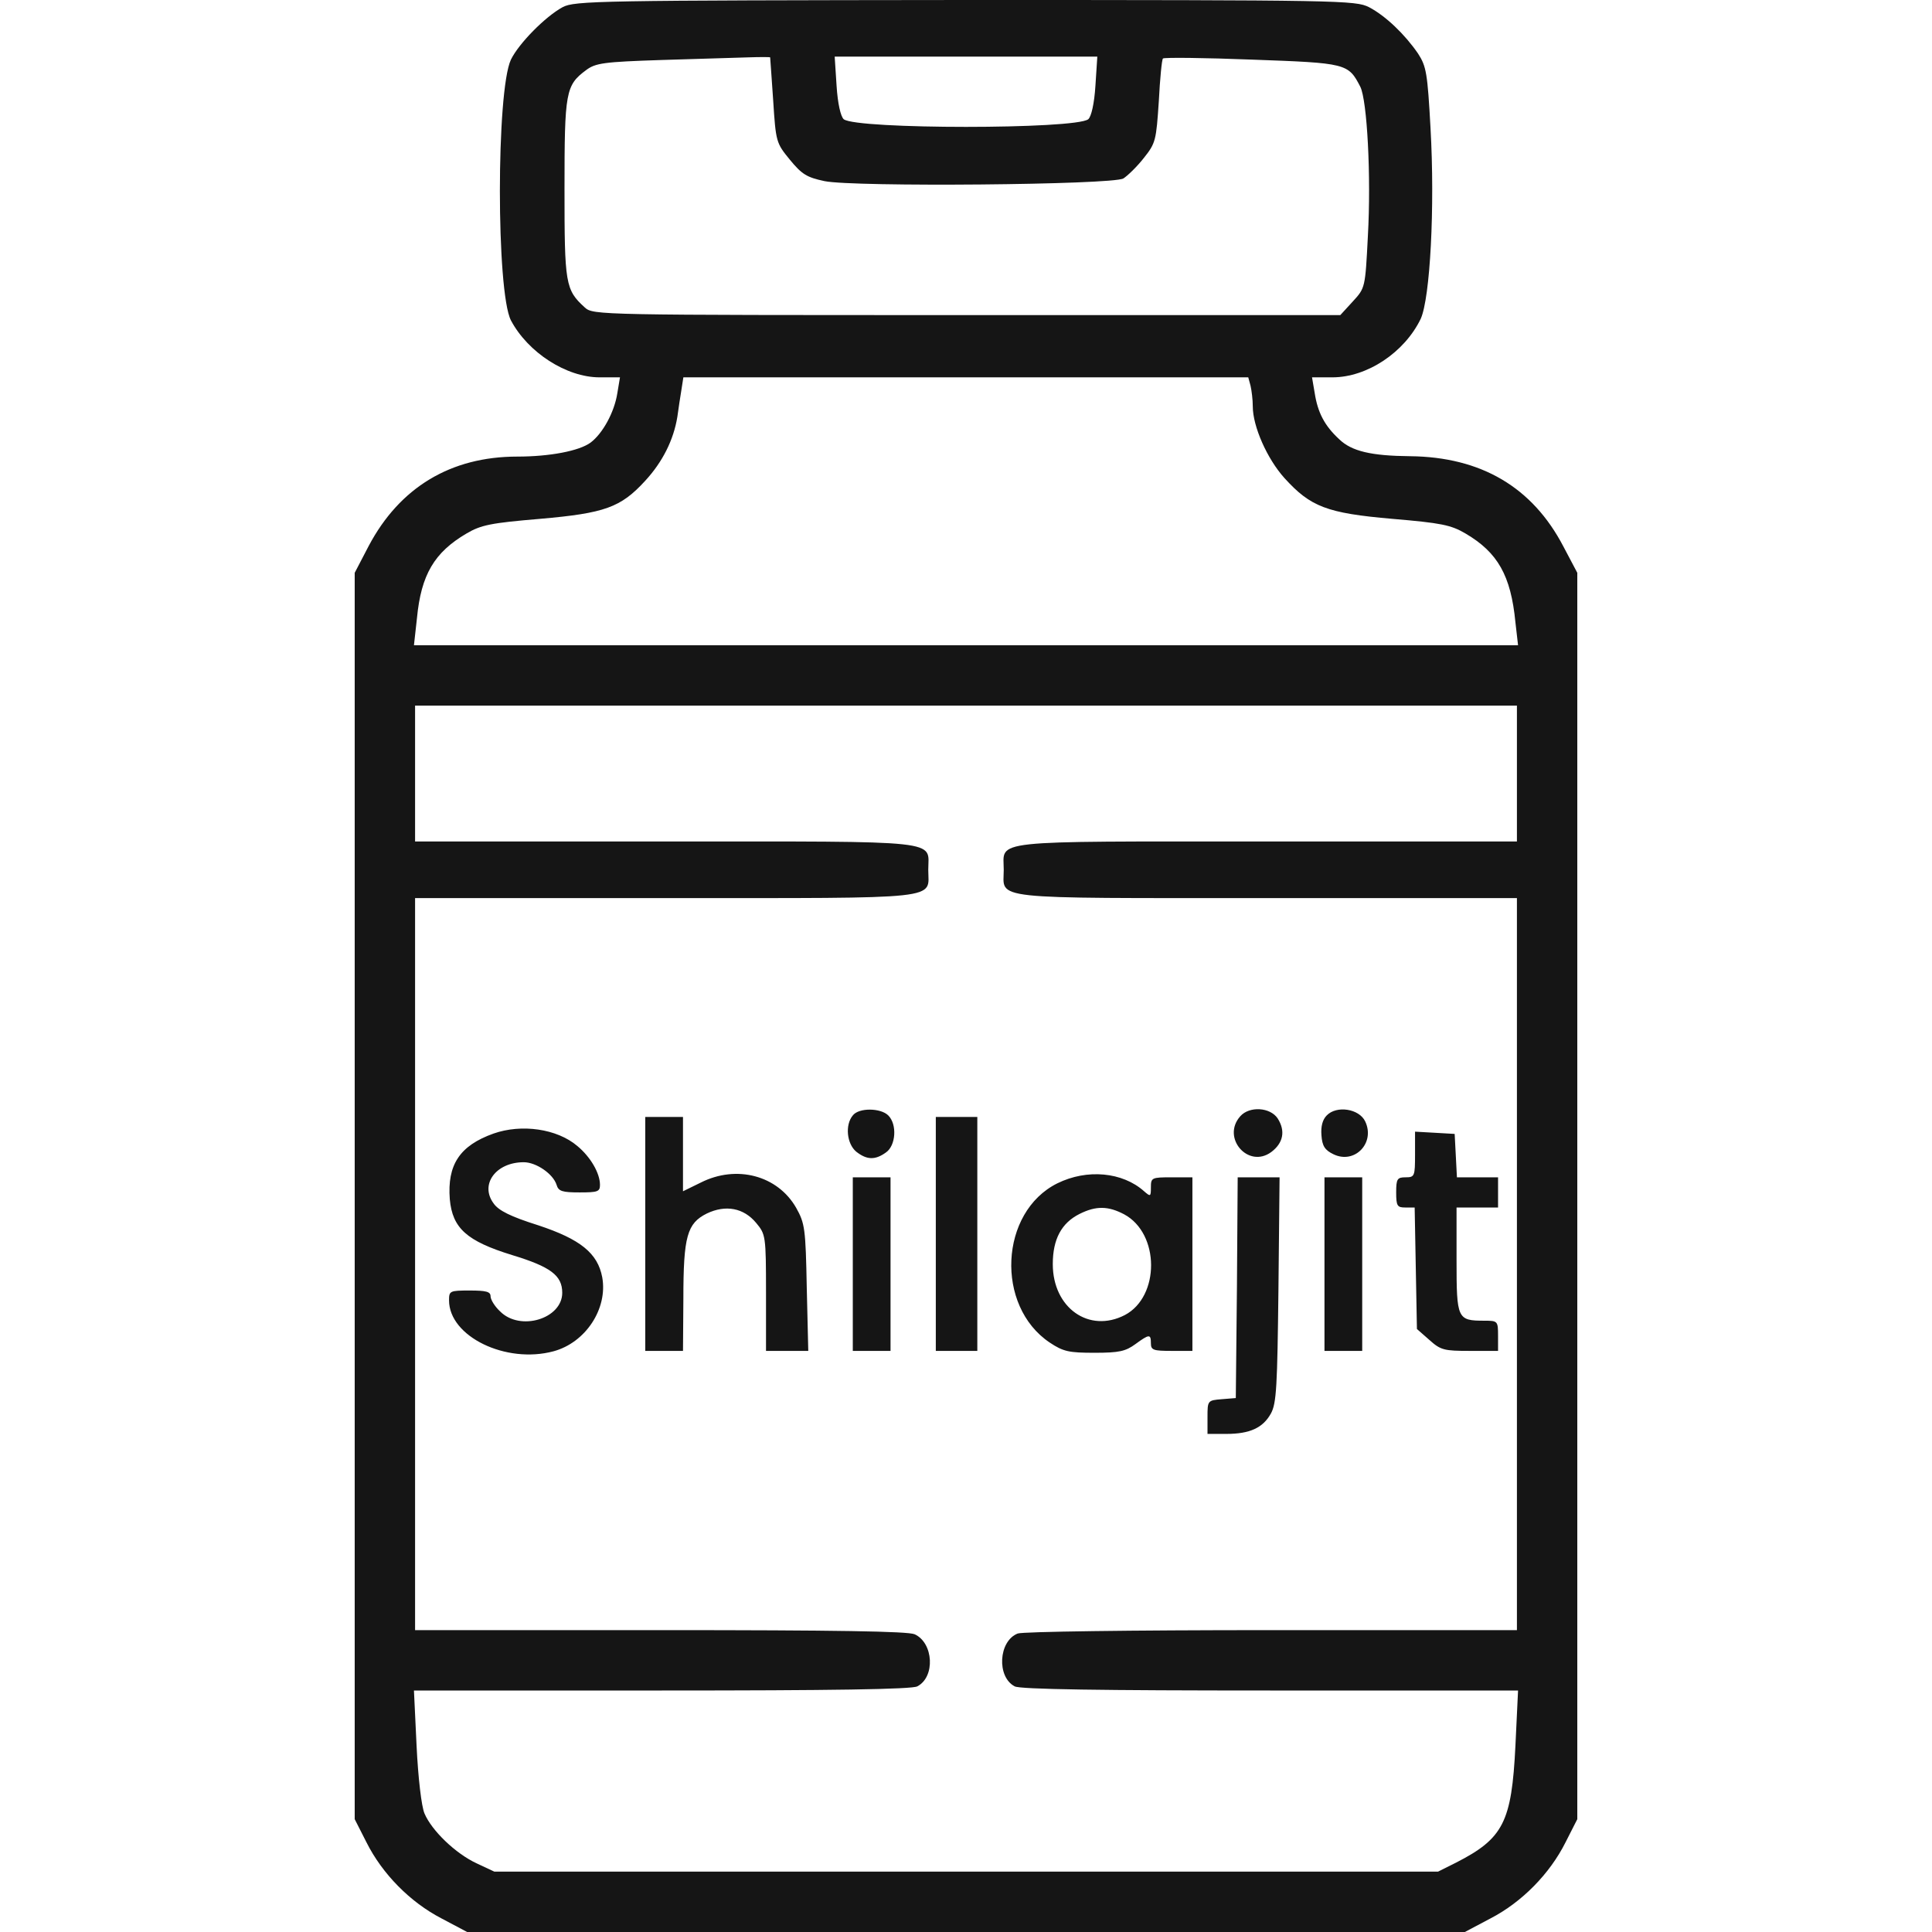
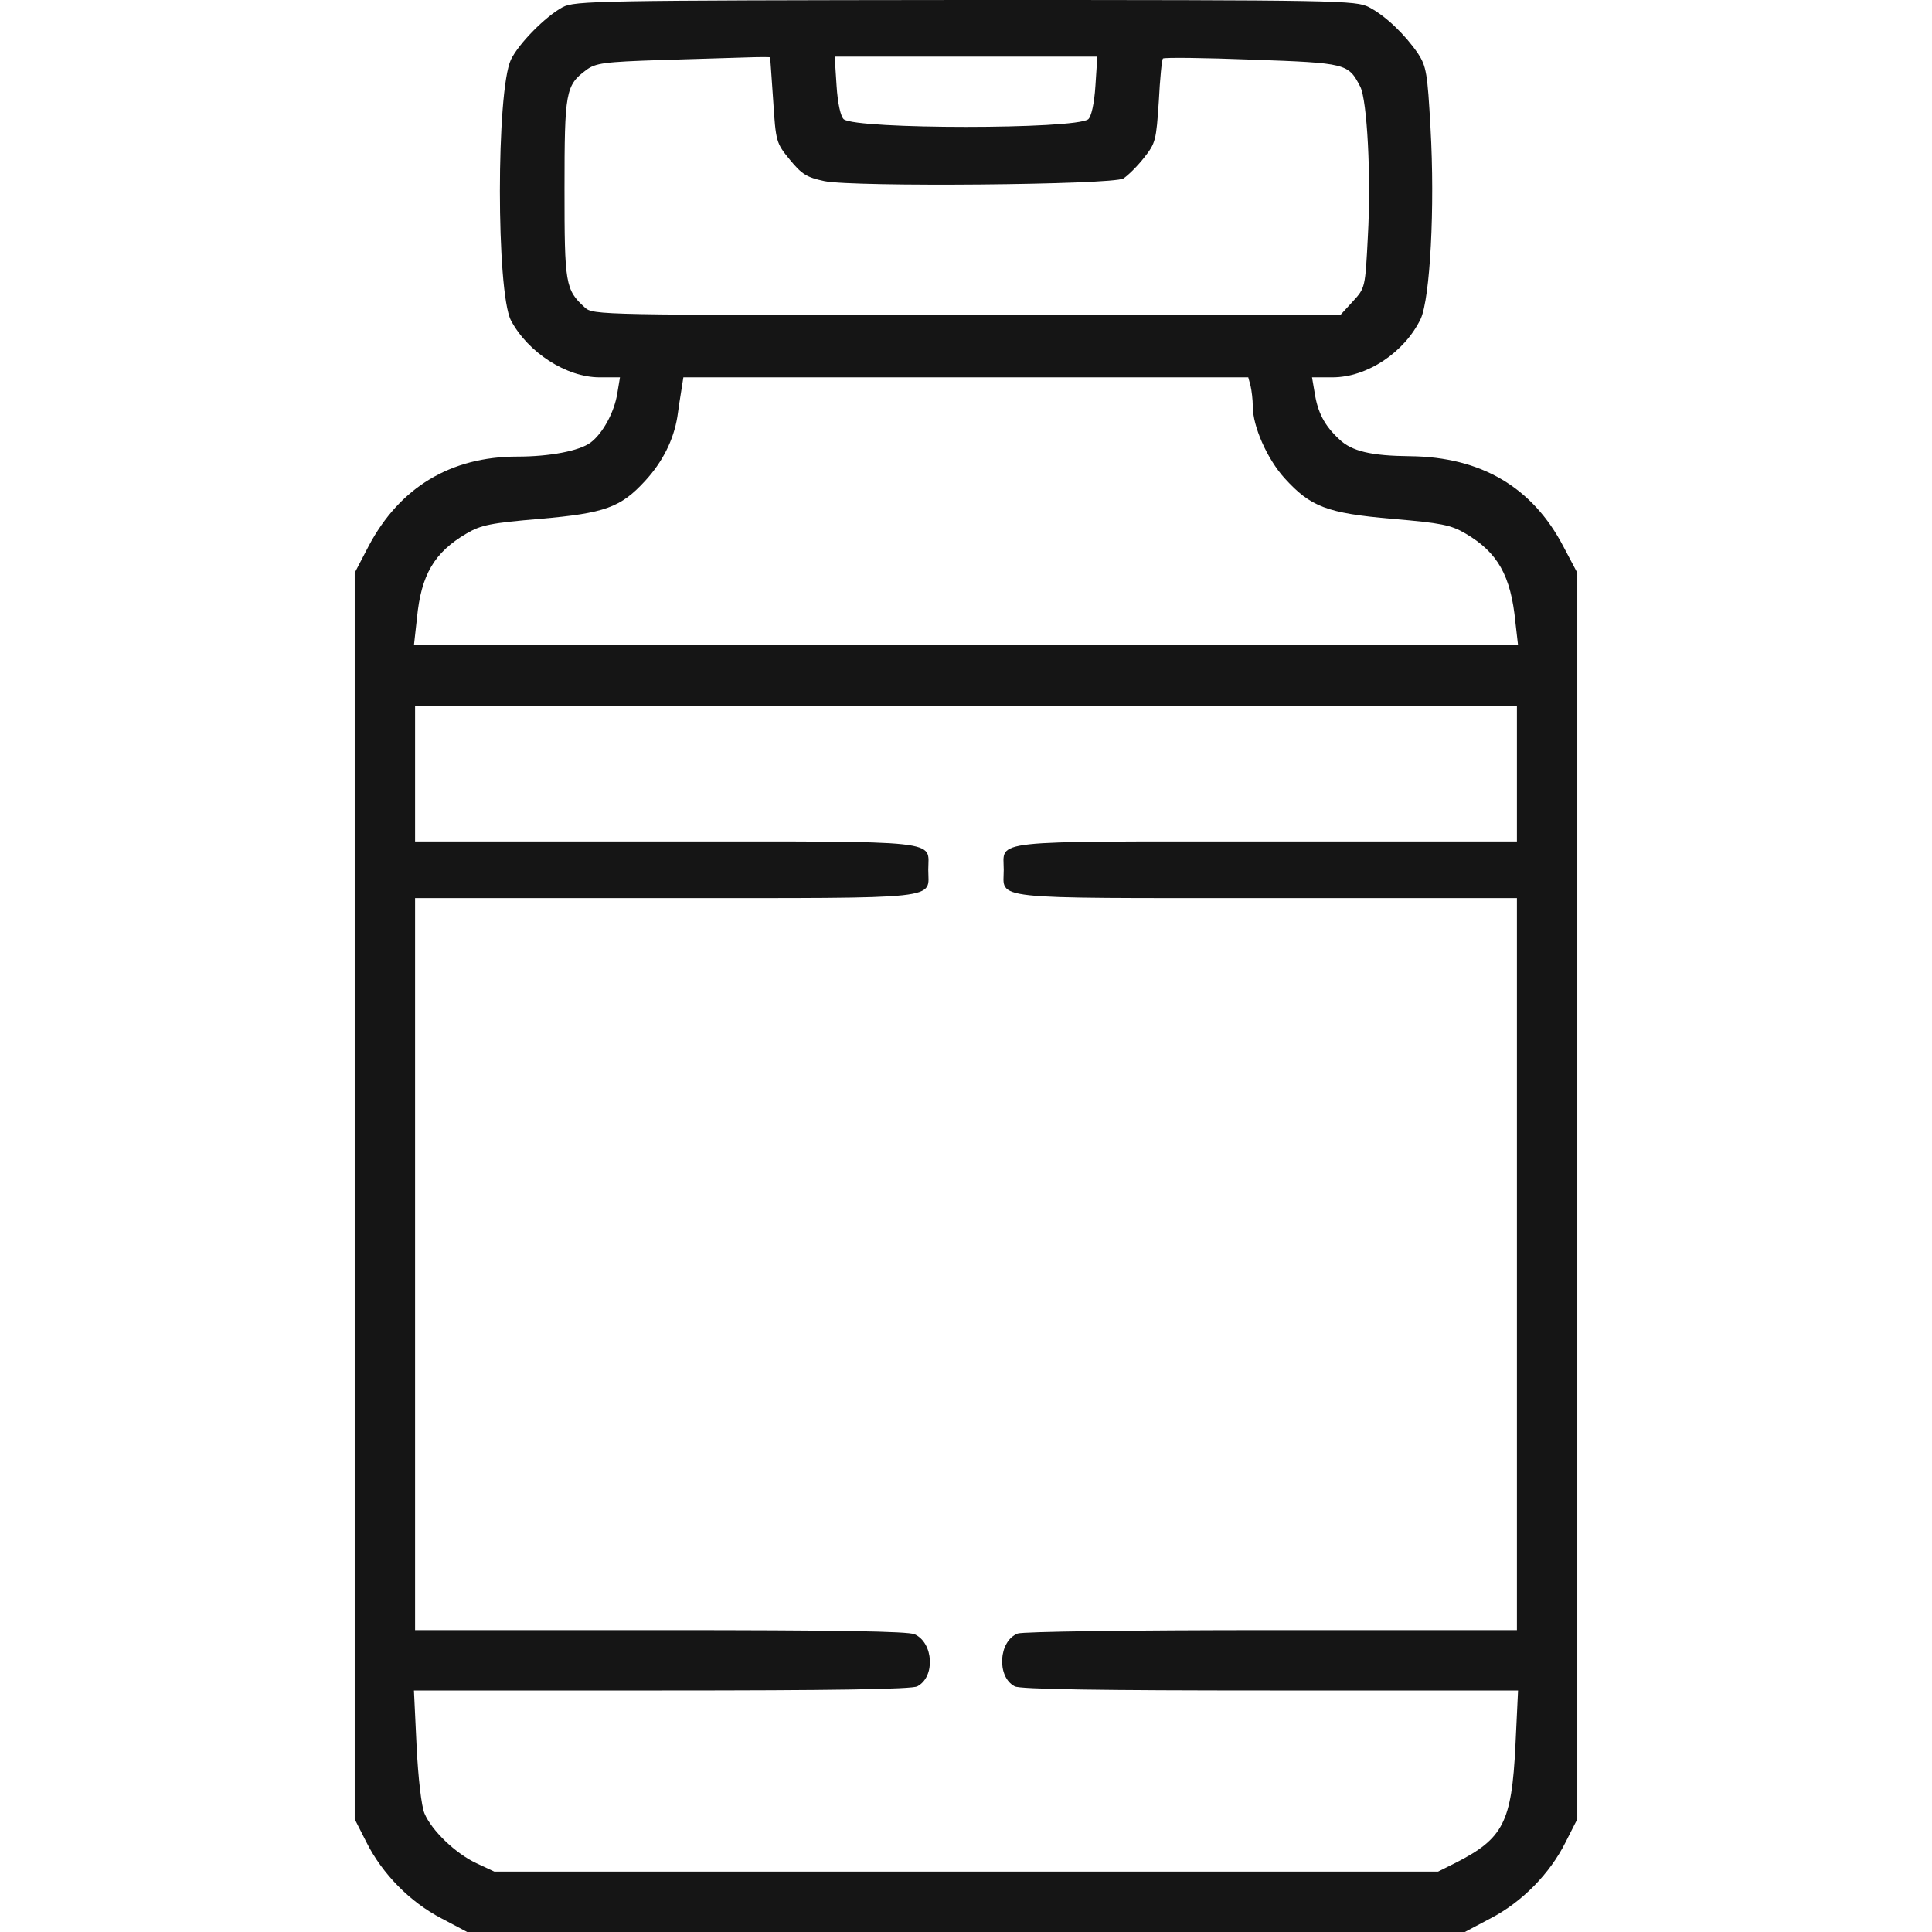
<svg xmlns="http://www.w3.org/2000/svg" width="512" height="512" fill="none" viewBox="0 0 512 512">
  <g fill="#151515">
    <path d="M149.1 1.9c-4.6 2.5-11.6 9.6-13.7 13.9-3.9 8.3-3.9 61.5 0 69.1 4.5 8.5 14.7 15.1 23.5 15.1h5.4l-.7 4.2c-.8 5.1-3.9 10.7-7.1 13.1-3 2.2-10.8 3.7-19.4 3.7-17.7 0-31.2 8.2-39.4 23.7l-3.7 7.1V482.1l3.1 6.1c4.2 8.4 11.6 15.9 19.9 20.2l6.8 3.6h264.4l6.8-3.6c8.3-4.3 15.7-11.8 19.9-20.2l3.1-6.1V151.8l-3.7-7c-8.2-15.7-21.8-23.7-40.6-23.9-10.3-.1-15.5-1.3-18.8-4.5-3.9-3.6-5.7-7.1-6.5-12.3l-.7-4.1h5.4c9.2 0 19.1-6.6 23.4-15.5 2.5-5.5 3.8-29.5 2.6-50.6-.8-14.5-1.1-16.3-3.3-19.7-3.5-5.1-8.6-10-13-12.3-3.6-1.8-7.2-1.9-107-1.9-97.2.1-103.5.2-106.7 1.9zm55 13.3c0 .2.4 5.3.8 11.4.7 11 .8 11.3 4.4 15.7 3.2 3.9 4.5 4.7 9.2 5.7 7.8 1.6 76.2 1 79.2-.7 1.1-.7 3.6-3.1 5.4-5.4 3.2-4 3.3-4.7 4-15.1.3-5.9.8-11.1 1.1-11.3.3-.3 10.9-.2 23.6.3 25.1.9 25.5 1 28.7 7.2 1.8 3.6 2.9 23.7 2 39.6-.7 13.7-.7 13.7-4 17.3l-3.3 3.6h-99c-97.5 0-99 0-101.2-2-5.2-4.7-5.4-6.3-5.4-31.5 0-25.6.3-27.4 5.7-31.4 2.5-1.9 4.7-2.2 20-2.7 9.5-.3 19.8-.6 23-.7 3.1-.1 5.7-.1 5.8 0zm86.2 7.5c-.3 4.8-1.1 8.2-1.9 8.9-3.4 2.7-61.4 2.7-64.8 0-.8-.7-1.6-4.1-1.9-8.9l-.5-7.7h69.6zm41.1 79.5c.3 1.3.6 3.7.6 5.5 0 5.3 3.8 13.9 8.4 19 6.9 7.6 11.2 9.3 28.6 10.8 12.9 1.1 15.5 1.6 19.4 3.9 8.5 5 12 11.1 13.2 23.5l.7 6.1H109.7l.8-7.2c1.1-11.5 4.6-17.4 13.1-22.4 3.9-2.3 6.5-2.8 19.5-3.9 17.2-1.5 21.4-3 27.9-10.1 4.6-5 7.5-10.8 8.5-16.9.3-2.2.8-5.5 1.1-7.3l.5-3.2h149.7zM402 205v18h-66.4c-74.6 0-69.6-.5-69.6 7.5s-5 7.5 69.6 7.5H402v194h-64.9c-38 0-66 .4-67.4.9-5.1 2-5.6 11.5-.8 14 1.3.8 23.3 1.1 67.7 1.1h65.7l-.7 14.7c-1 20.2-3.2 24.5-15.7 30.9l-4.8 2.4H131l-4.7-2.2c-5.6-2.6-11.9-8.7-13.8-13.2-.8-1.8-1.7-9.5-2.1-17.9l-.7-14.7h65.7c44.4 0 66.4-.3 67.7-1.1 4.8-2.5 4.3-11.5-.7-13.8-1.8-.8-20.7-1.1-67.4-1.1h-65V238h66.4c74.6 0 69.6.5 69.6-7.5s5-7.5-69.6-7.5H110v-36h292z" />
-     <path d="M226.002 295.6c-2.1 2.5-1.6 7.5.9 9.6 2.8 2.2 5 2.3 7.9.2 2.6-1.8 3-7.4.6-9.8-2-2-7.8-2.1-9.4 0zM328.701 295.799c-5.1 5.7 2.1 14 8.2 9.5 3.2-2.4 3.8-5.6 1.7-8.9-2-3-7.5-3.3-9.9-.6zM351.599 295.599c-1.1 1.1-1.6 2.9-1.4 5.3.2 2.8.9 3.9 3.2 5 5.6 2.7 11.1-3 8.4-8.7-1.6-3.4-7.6-4.3-10.2-1.6zM171 327v31h10l.1-13.8c0-16.6 1-20 6.2-22.6 5-2.4 9.8-1.5 13.1 2.5 2.5 3 2.6 3.4 2.6 18.5V358h11.2l-.4-16.8c-.3-15.6-.5-17-2.8-21.1-4.9-8.6-15.8-11.5-25.3-6.7l-4.7 2.3V296h-10zM248 327v31h11v-62h-11zM130.8 300.402c-9 3.2-12.3 8.3-11.6 17.4.7 7.7 4.5 11.1 16.5 14.8 10.2 3.1 13.3 5.4 13.3 10 0 6.9-11.2 10.3-16.5 4.9-1.4-1.3-2.5-3.1-2.5-4 0-1.2-1.2-1.5-5.5-1.5-5.3 0-5.5.1-5.5 2.6 0 9.6 15.1 16.9 27.7 13.5 8.5-2.3 14.4-11.3 12.9-19.6-1.2-6.4-5.8-10.1-17-13.8-7.3-2.3-10.5-3.9-11.8-5.8-3.7-5 .6-10.9 8-10.9 3.3 0 7.8 3.1 8.7 6 .5 1.7 1.5 2 6.1 2 4.8 0 5.4-.2 5.4-2 0-3.1-2.5-7.4-6-10.3-5.4-4.6-14.8-5.9-22.2-3.3zM375 305.9c0 5.8-.1 6.1-2.5 6.1-2.2 0-2.5.4-2.5 4s.3 4 2.4 4h2.5l.3 16.1.3 16.1 3.3 2.9c3 2.7 3.9 2.9 10.7 2.9h7.5v-4c0-3.9-.1-4-3.6-4-7.2 0-7.4-.4-7.4-16v-14h11v-8h-10.9l-.3-5.8-.3-5.7-5.2-.3-5.3-.3zM280.199 313.6c-15.3 7.6-16.5 32.5-2 42.2 3.6 2.4 5.1 2.7 11.9 2.7 6.5 0 8.2-.4 10.8-2.3 3.7-2.7 4.1-2.7 4.1-.2 0 1.8.7 2 5.5 2h5.5v-46h-5.5c-5.3 0-5.5.1-5.5 2.7 0 2.4-.1 2.5-1.8 1-5.7-5.1-15.1-6-23-2.1zm17.7 8.2c9.5 5.1 9.5 21.8.2 26.7-9.5 4.9-19.1-1.9-19.1-13.5 0-6.6 2.3-10.9 7.1-13.3 4.4-2.2 7.6-2.1 11.8.1zM226 335v23h10v-46h-10zM327.8 341.2l-.3 29.3-3.7.3c-3.8.3-3.8.4-3.8 4.8v4.4h5c6.2 0 9.7-1.6 11.8-5.4 1.5-2.7 1.7-7.3 2-32.9l.3-29.7H328zM351 335v23h10v-46h-10z" />
  </g>
</svg>